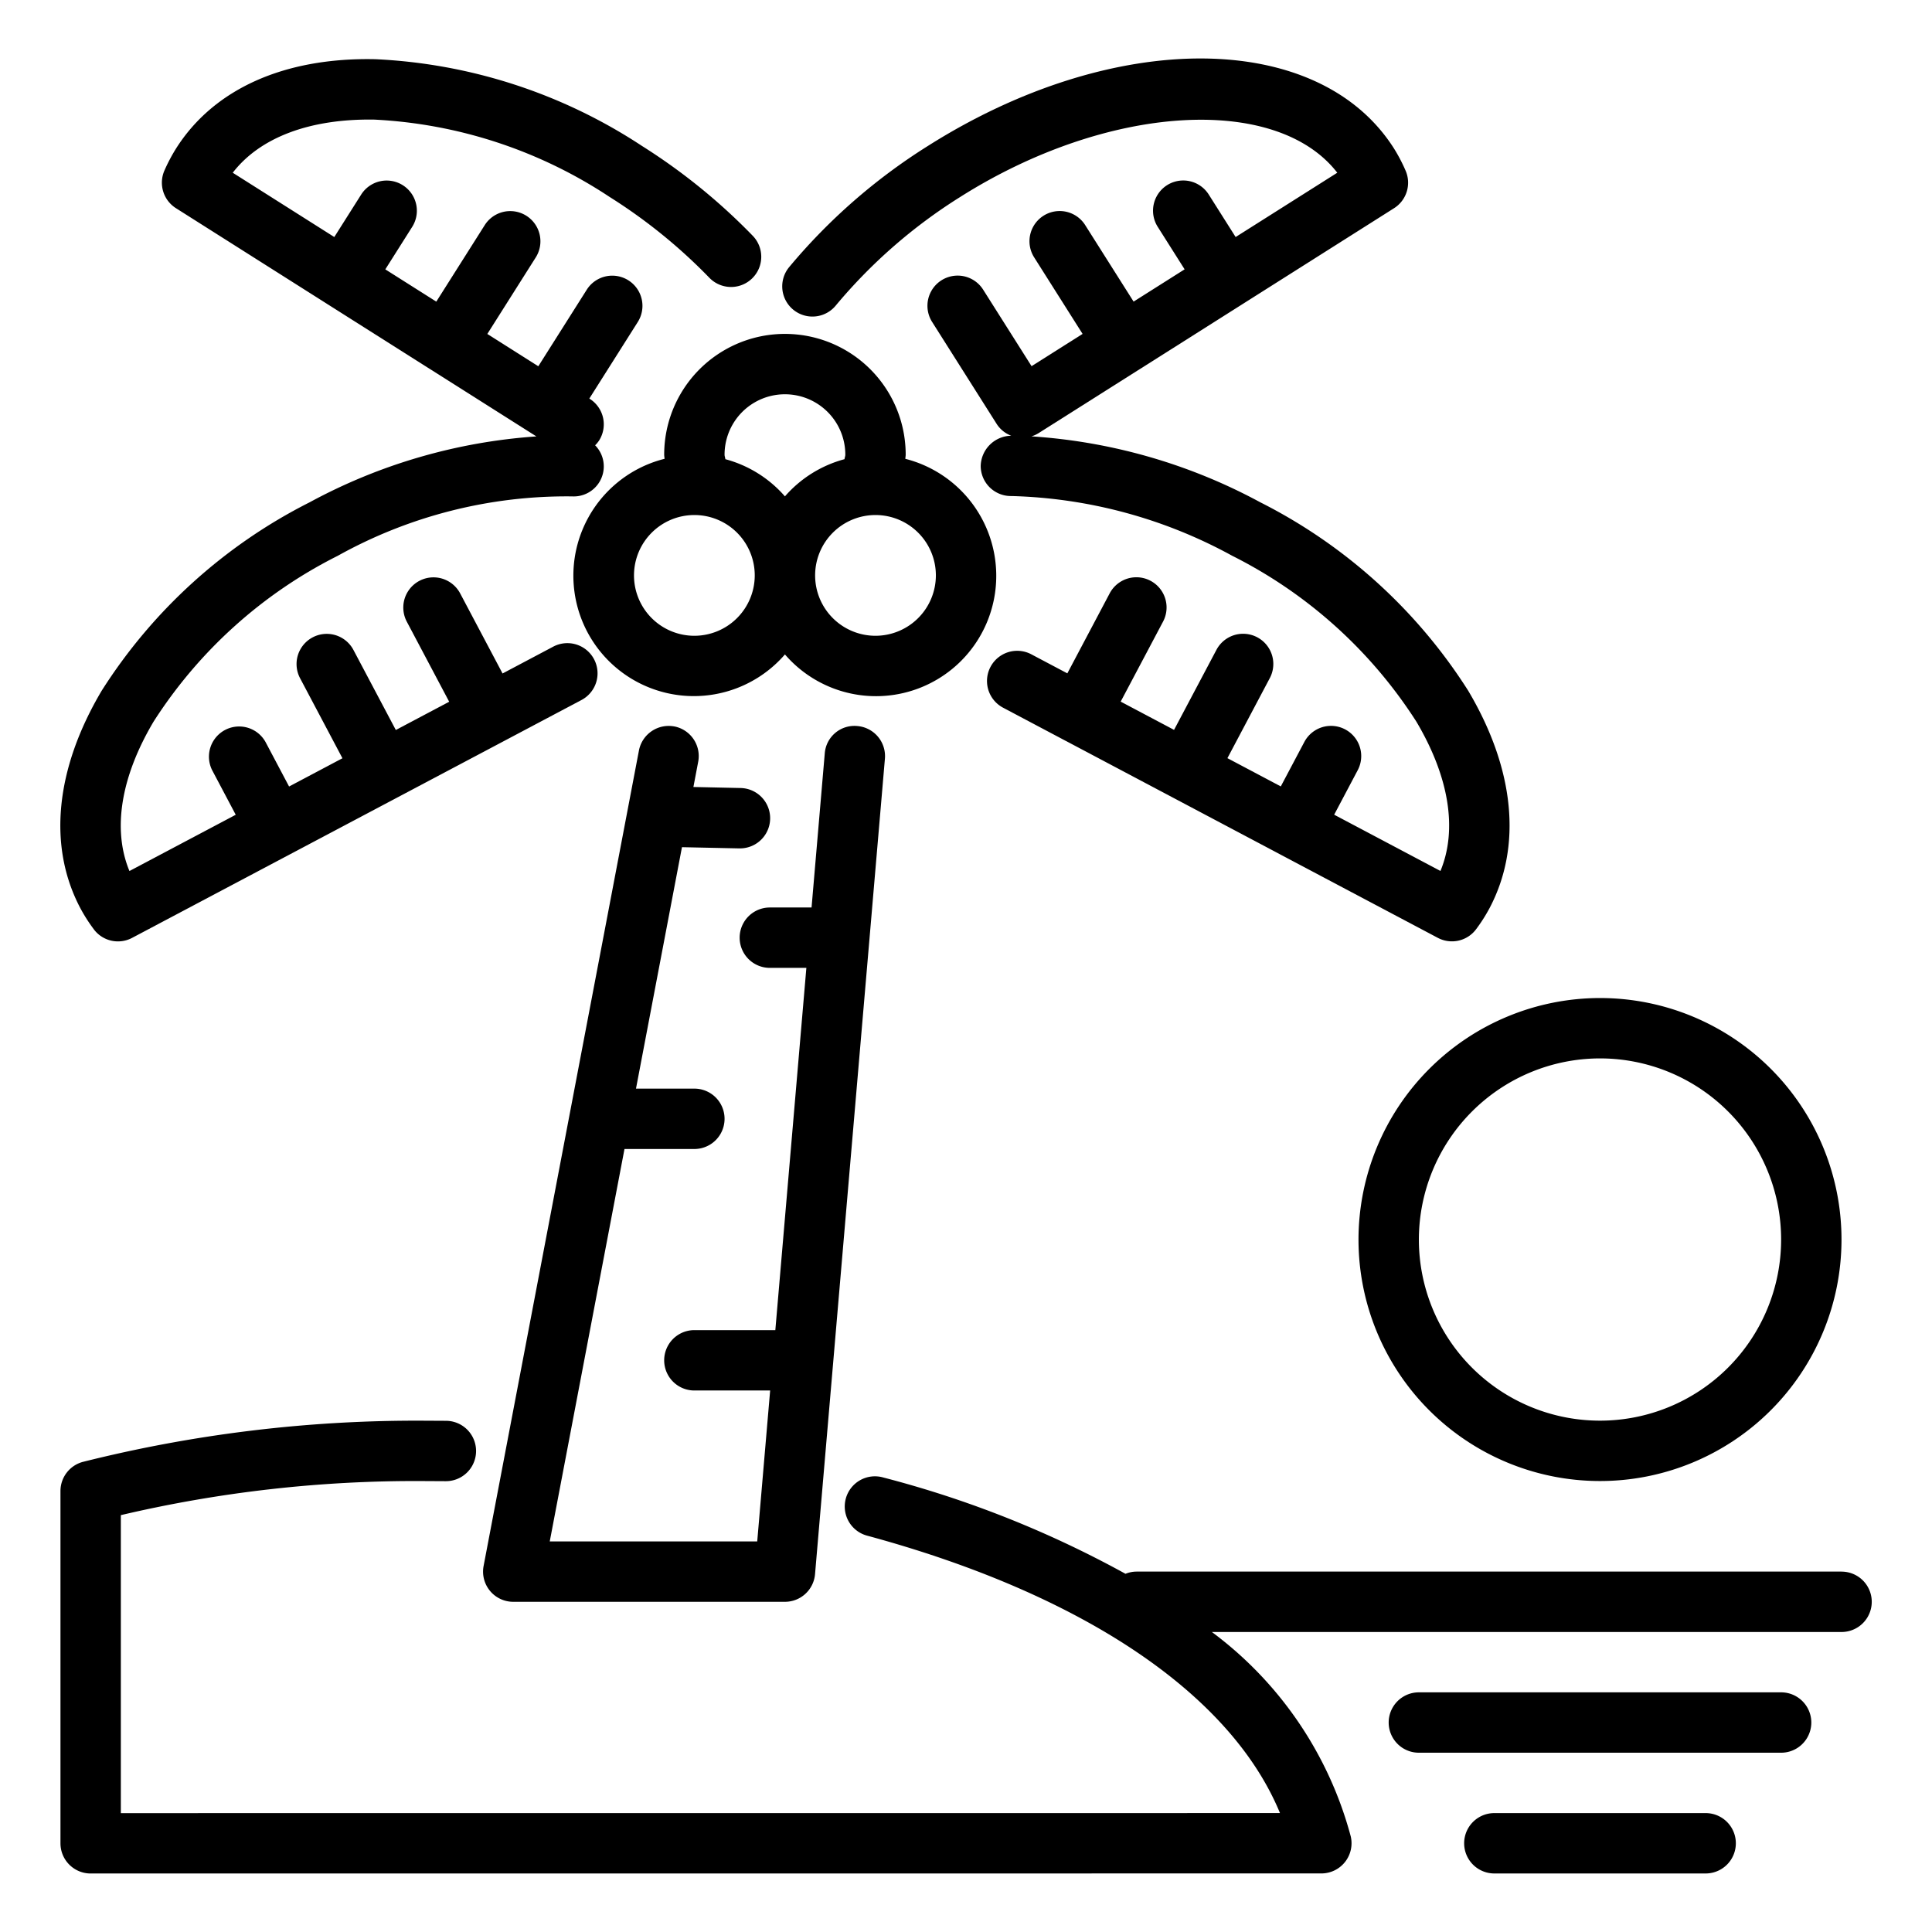
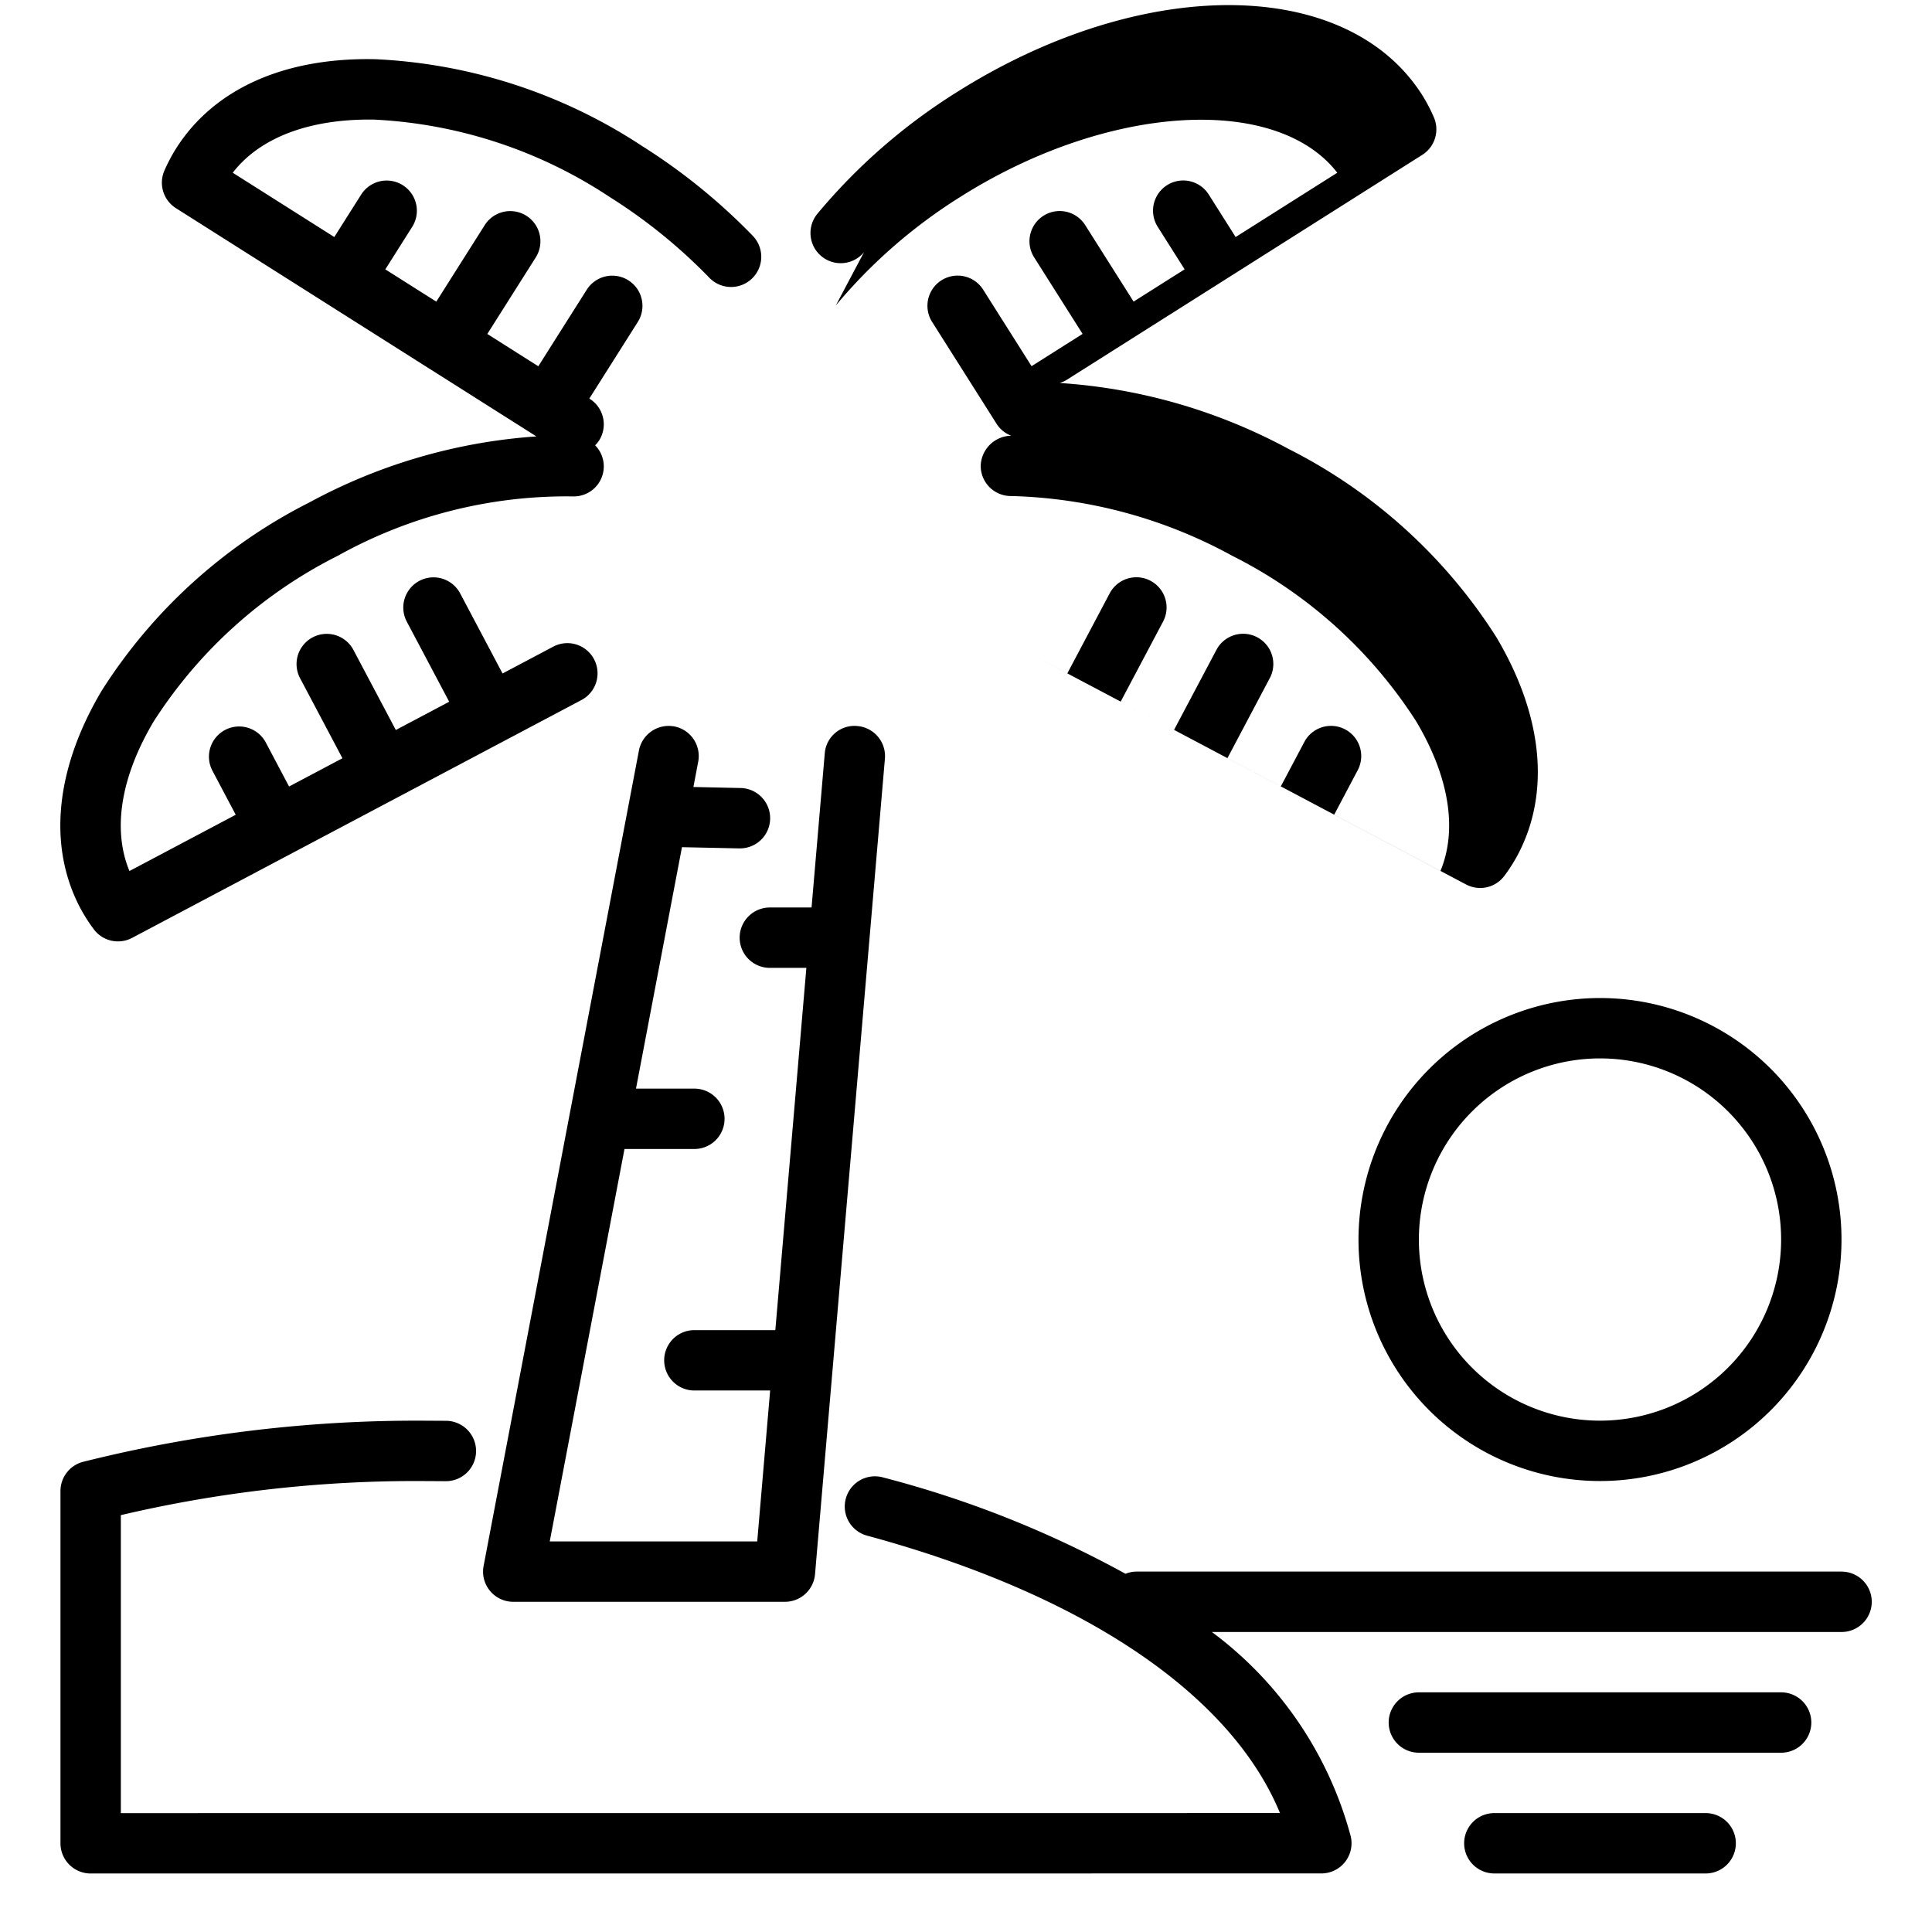
<svg xmlns="http://www.w3.org/2000/svg" height="512" viewBox="0 0 64 64" width="512">
  <g id="outline">
    <path d="m22.335 24.064a1.004 1.004 0 0 0 -1.169.795l-5.146 27.015a1 1 0 0 0 .982 1.188h9a1.001 1.001 0 0 0 .997-.915l2.315-27.015a1 1 0 0 0 -.911-1.081.986.986 0 0 0 -1.082.911l-.437 5.1h-1.382a1 1 0 0 0 0 2h1.21l-1.028 12h-2.682a1 1 0 1 0 0 2h2.51l-.428 5h-6.873l2.476-13h2.315a1 1 0 0 0 0-2h-1.934l1.523-7.998 1.89.04h.021a1 1 0 0 0 .02-2l-1.552-.034.159-.837a1.001 1.001 0 0 0 -.795-1.17z" />
    <path d="m3.102 30.777a.999.999 0 0 0 1.273.292l5.254-2.781 9.633-5.099a1 1 0 1 0 -.935-1.768l-1.679.889-1.404-2.652a1 1 0 1 0 -1.768.936l1.404 2.652-1.768.936-1.404-2.652a1 1 0 0 0 -1.768.936l1.404 2.652-1.768.936-.78-1.474a1 1 0 0 0 -1.767.936l.78 1.474-3.521 1.864c-.568-1.37-.29-3.111.798-4.947a15.486 15.486 0 0 1 6.102-5.495 15.582 15.582 0 0 1 7.771-1.968.995.995 0 0 0 .755-1.693.986.986 0 0 0 .132-.159 1 1 0 0 0 -.31-1.38l-.014-.009 1.605-2.536a1 1 0 0 0 -1.69-1.07l-1.605 2.536-1.689-1.07 1.604-2.535a1 1 0 0 0 -1.69-1.07l-1.604 2.534-1.689-1.069.89-1.407a1 1 0 0 0 -1.69-1.07l-.89 1.406-3.364-2.13c.905-1.172 2.558-1.794 4.687-1.76a15.496 15.496 0 0 1 7.8 2.564 17.764 17.764 0 0 1 3.3 2.674 1 1 0 0 0 1.441-1.387 19.844 19.844 0 0 0 -3.671-2.978 17.521 17.521 0 0 0 -8.838-2.874c-3.041-.064-5.364 1.005-6.601 2.965a5.683 5.683 0 0 0 -.377.714 1 1 0 0 0 .377 1.256l5.015 3.176.006.006.011.005 3.369 2.133h.001l3.539 2.241a18.39 18.39 0 0 0 -7.515 2.184 17.491 17.491 0 0 0 -6.887 6.242c-1.539 2.597-1.789 5.155-.704 7.204a5.405 5.405 0 0 0 .44.69z" />
-     <path d="m27.686 10.121a17.355 17.355 0 0 1 4.122-3.596c4.875-3.085 10.471-3.413 12.491-.803l-3.367 2.13-.891-1.408a1 1 0 0 0 -1.69 1.07l.891 1.408-1.69 1.069-1.604-2.535a1 1 0 0 0 -1.69 1.07l1.604 2.535-1.69 1.069-1.604-2.535a1 1 0 0 0 -1.69 1.07l2.139 3.38a.984.984 0 0 0 .482.389 1.028 1.028 0 0 0 -1.012 1 1 1 0 0 0 1 .998c.01.007.014 0 .02 0a16.072 16.072 0 0 1 7.31 1.978 15.487 15.487 0 0 1 6.102 5.495c1.088 1.835 1.366 3.575.798 4.947l-3.521-1.864.78-1.474a1 1 0 1 0 -1.768-.936l-.78 1.473-1.768-.936 1.404-2.652a1 1 0 1 0 -1.768-.936l-1.404 2.651-1.768-.936 1.404-2.651a1 1 0 1 0 -1.768-.936l-1.403 2.651-1.193-.631a1 1 0 0 0 -.936 1.768l2.075 1.099.002.001.003.001 7.066 3.741.001.001.002.001 5.252 2.78a.999.999 0 0 0 1.274-.292 5.405 5.405 0 0 0 .438-.688c1.086-2.051.836-4.609-.704-7.205a17.49 17.49 0 0 0 -6.887-6.242 18.447 18.447 0 0 0 -7.581-2.185.987.987 0 0 0 .226-.101l3.38-2.138h.001l3.378-2.138.002-.001.001-.001 5.023-3.179a1 1 0 0 0 .38-1.249 5.556 5.556 0 0 0 -.379-.724c-2.5-3.947-9.282-3.987-15.442-.09a19.391 19.391 0 0 0 -4.6 4.018 1 1 0 0 0 1.548 1.268z" />
-     <path d="m33.002 19.061a3.996 3.996 0 0 0 -3.012-3.862c.002-.047.012-.091.012-.138a4 4 0 0 0 -8 0c0 .048.01.091.012.138a3.99 3.99 0 1 0 3.988 6.48 3.983 3.983 0 0 0 7-2.618zm-10 2a2 2 0 1 1 2-2 2.002 2.002 0 0 1 -2 2zm1.026-5.85c-.004-.053-.026-.095-.026-.15a2 2 0 0 1 4 0c0 .055-.022.097-.026.15a3.981 3.981 0 0 0 -1.974 1.232 3.982 3.982 0 0 0 -1.974-1.232zm4.974 5.85a2 2 0 1 1 2-2 2.002 2.002 0 0 1 -2 2z" />
+     <path d="m27.686 10.121a17.355 17.355 0 0 1 4.122-3.596c4.875-3.085 10.471-3.413 12.491-.803l-3.367 2.13-.891-1.408a1 1 0 0 0 -1.69 1.07l.891 1.408-1.69 1.069-1.604-2.535a1 1 0 0 0 -1.69 1.07l1.604 2.535-1.69 1.069-1.604-2.535a1 1 0 0 0 -1.69 1.07l2.139 3.38a.984.984 0 0 0 .482.389 1.028 1.028 0 0 0 -1.012 1 1 1 0 0 0 1 .998c.01.007.014 0 .02 0a16.072 16.072 0 0 1 7.31 1.978 15.487 15.487 0 0 1 6.102 5.495c1.088 1.835 1.366 3.575.798 4.947l-3.521-1.864.78-1.474a1 1 0 1 0 -1.768-.936l-.78 1.473-1.768-.936 1.404-2.652a1 1 0 1 0 -1.768-.936l-1.404 2.651-1.768-.936 1.404-2.651a1 1 0 1 0 -1.768-.936l-1.403 2.651-1.193-.631l2.075 1.099.002.001.003.001 7.066 3.741.001.001.002.001 5.252 2.78a.999.999 0 0 0 1.274-.292 5.405 5.405 0 0 0 .438-.688c1.086-2.051.836-4.609-.704-7.205a17.49 17.49 0 0 0 -6.887-6.242 18.447 18.447 0 0 0 -7.581-2.185.987.987 0 0 0 .226-.101l3.38-2.138h.001l3.378-2.138.002-.001.001-.001 5.023-3.179a1 1 0 0 0 .38-1.249 5.556 5.556 0 0 0 -.379-.724c-2.5-3.947-9.282-3.987-15.442-.09a19.391 19.391 0 0 0 -4.6 4.018 1 1 0 0 0 1.548 1.268z" />
    <path d="m45.002 41.061a8 8 0 1 0 8-8 8.009 8.009 0 0 0 -8 8zm8-6a6 6 0 1 1 -6 6 6.007 6.007 0 0 1 6-6z" />
    <path d="m61.002 52.061h-23.357a.992.992 0 0 0 -.362.073 34.634 34.634 0 0 0 -8.019-3.189 1 1 0 1 0 -.523 1.93c7.153 1.941 12.034 5.245 13.66 9.185l-38.398.002v-9.871a42.638 42.638 0 0 1 10-1.129l.75.004h.012a1 1 0 0 0 .011-2l-.773-.004a45.38 45.38 0 0 0 -11.227 1.357 1 1 0 0 0 -.773.974v11.669a1 1 0 0 0 1 1l40.768-.002a1 1 0 0 0 .974-1.228 12.43 12.43 0 0 0 -4.6-6.77h20.859a1 1 0 0 0 0-2z" />
    <path d="m59.002 56.061h-12a1 1 0 1 0 0 2h12a1 1 0 0 0 0-2z" />
    <path d="m56.502 60.061h-7a1 1 0 1 0 0 2h7a1 1 0 0 0 0-2z" />
  </g>
</svg>